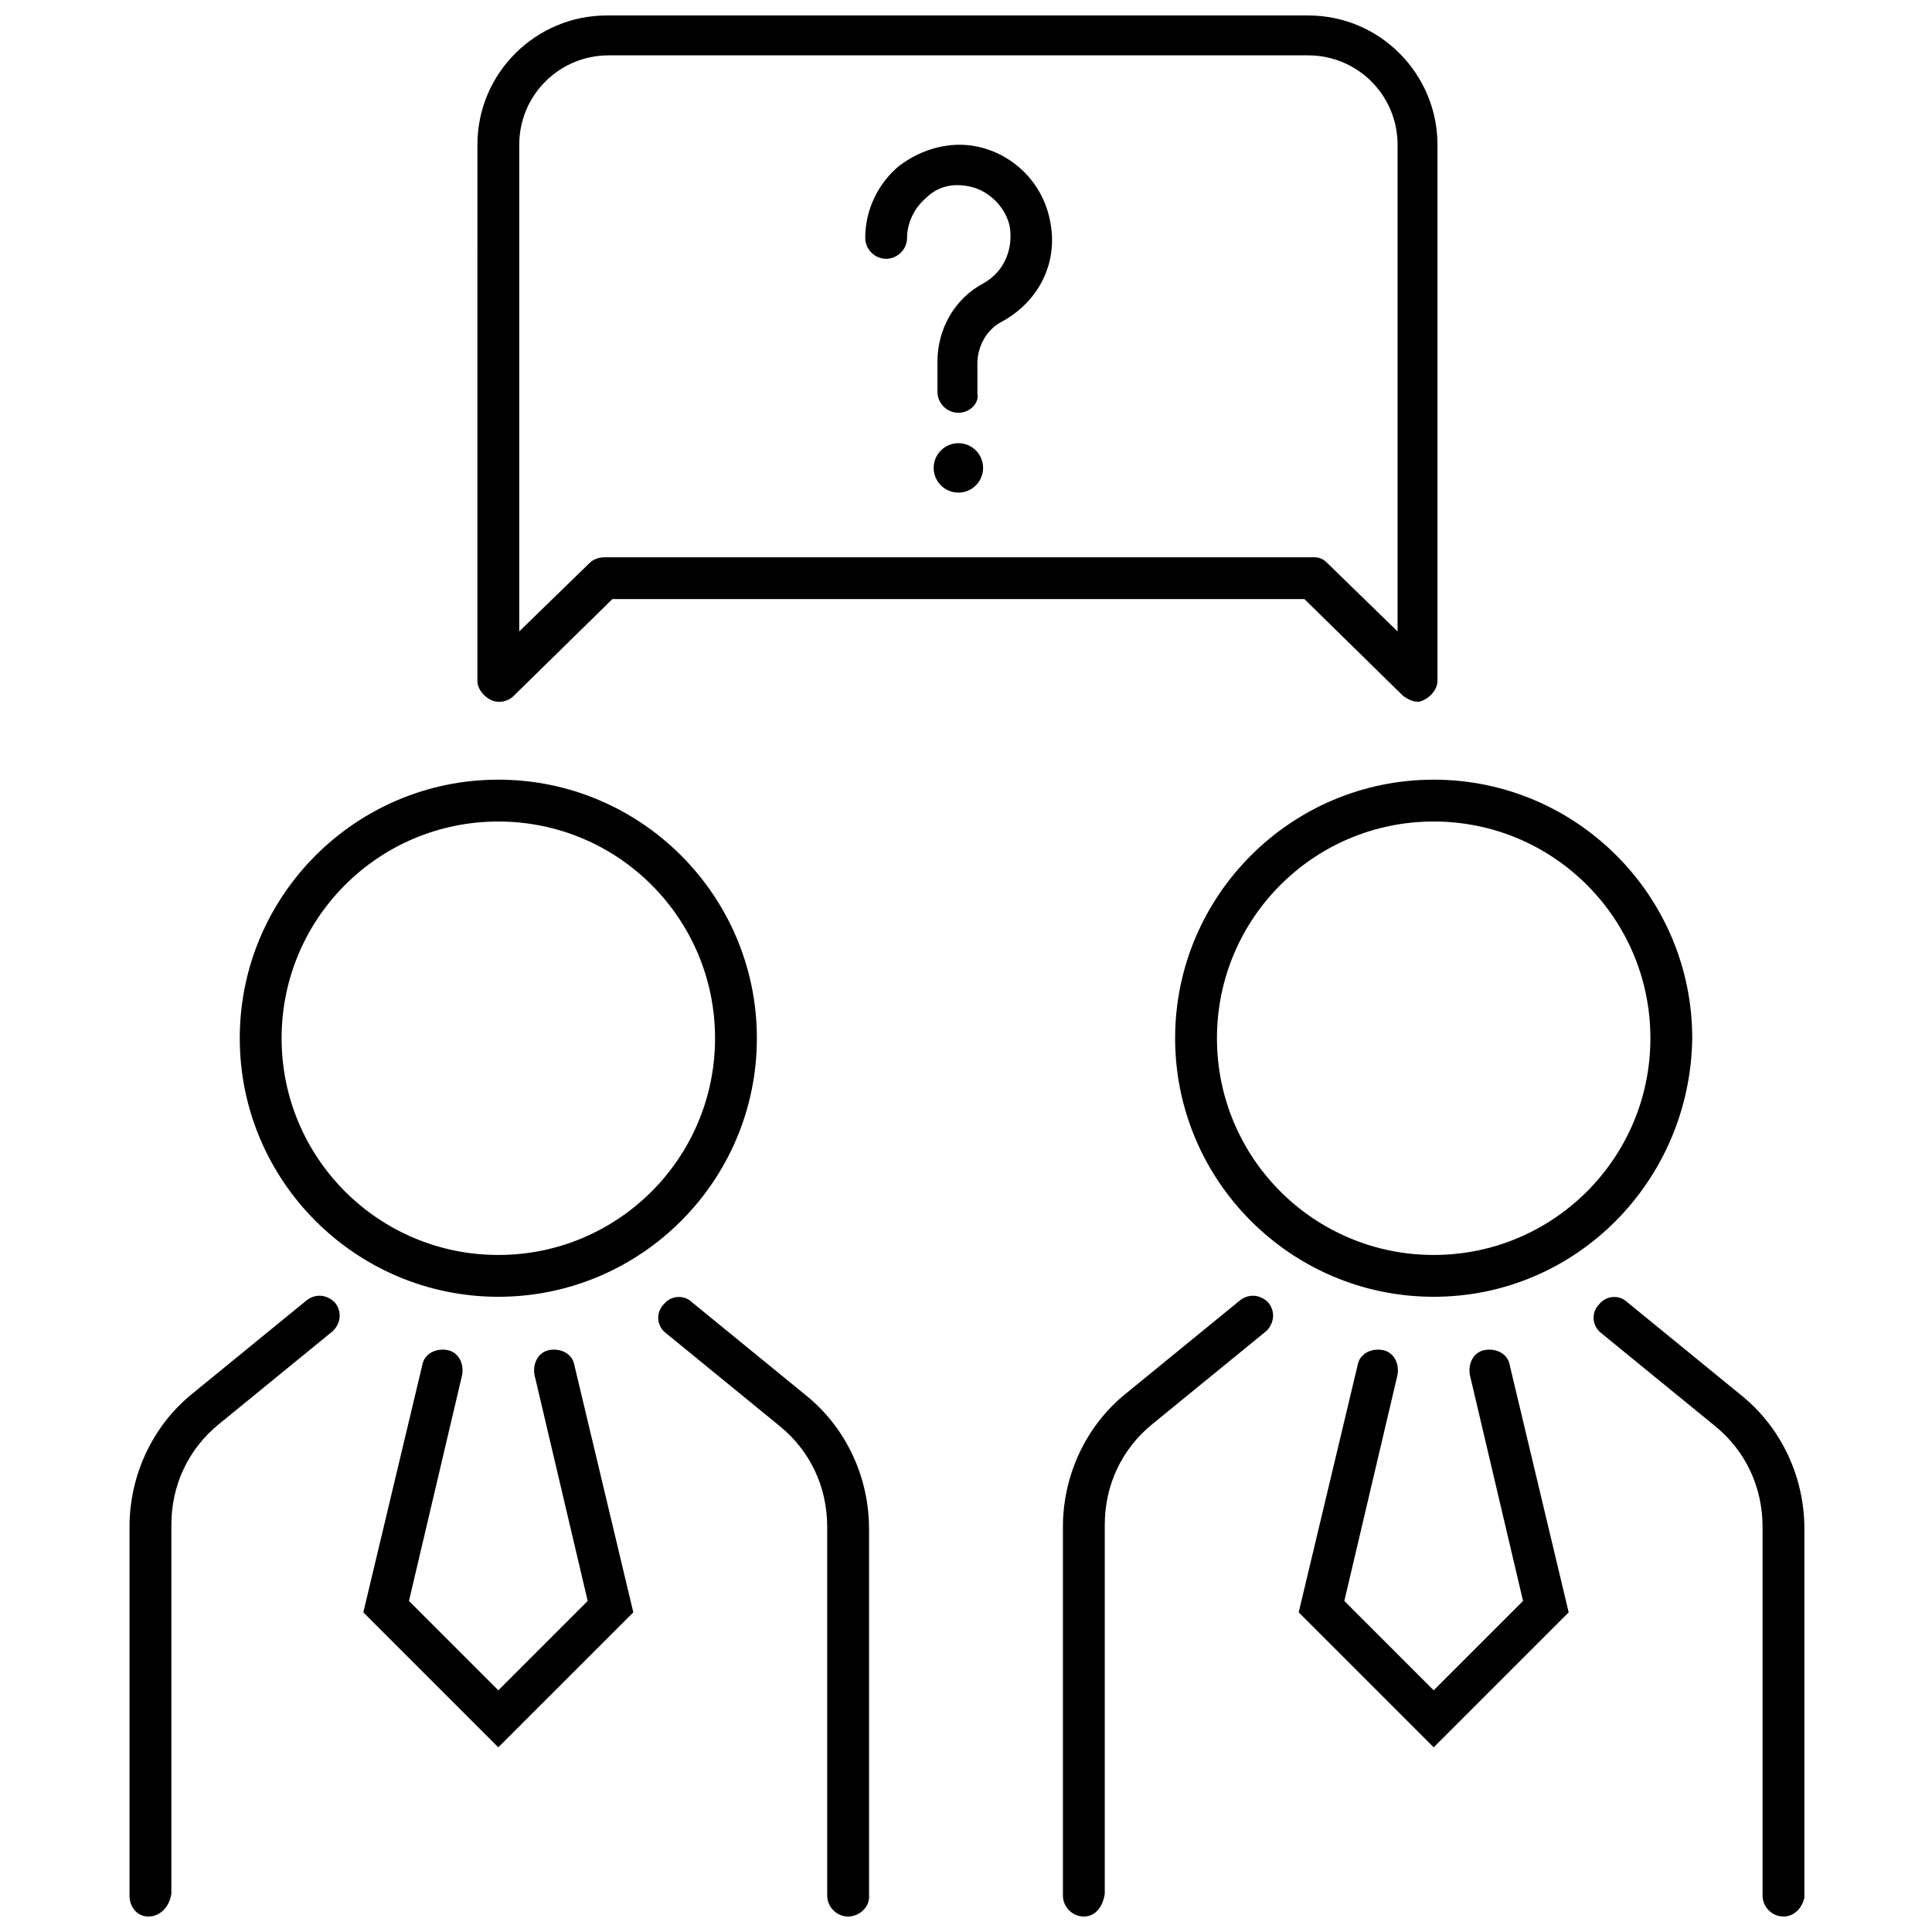
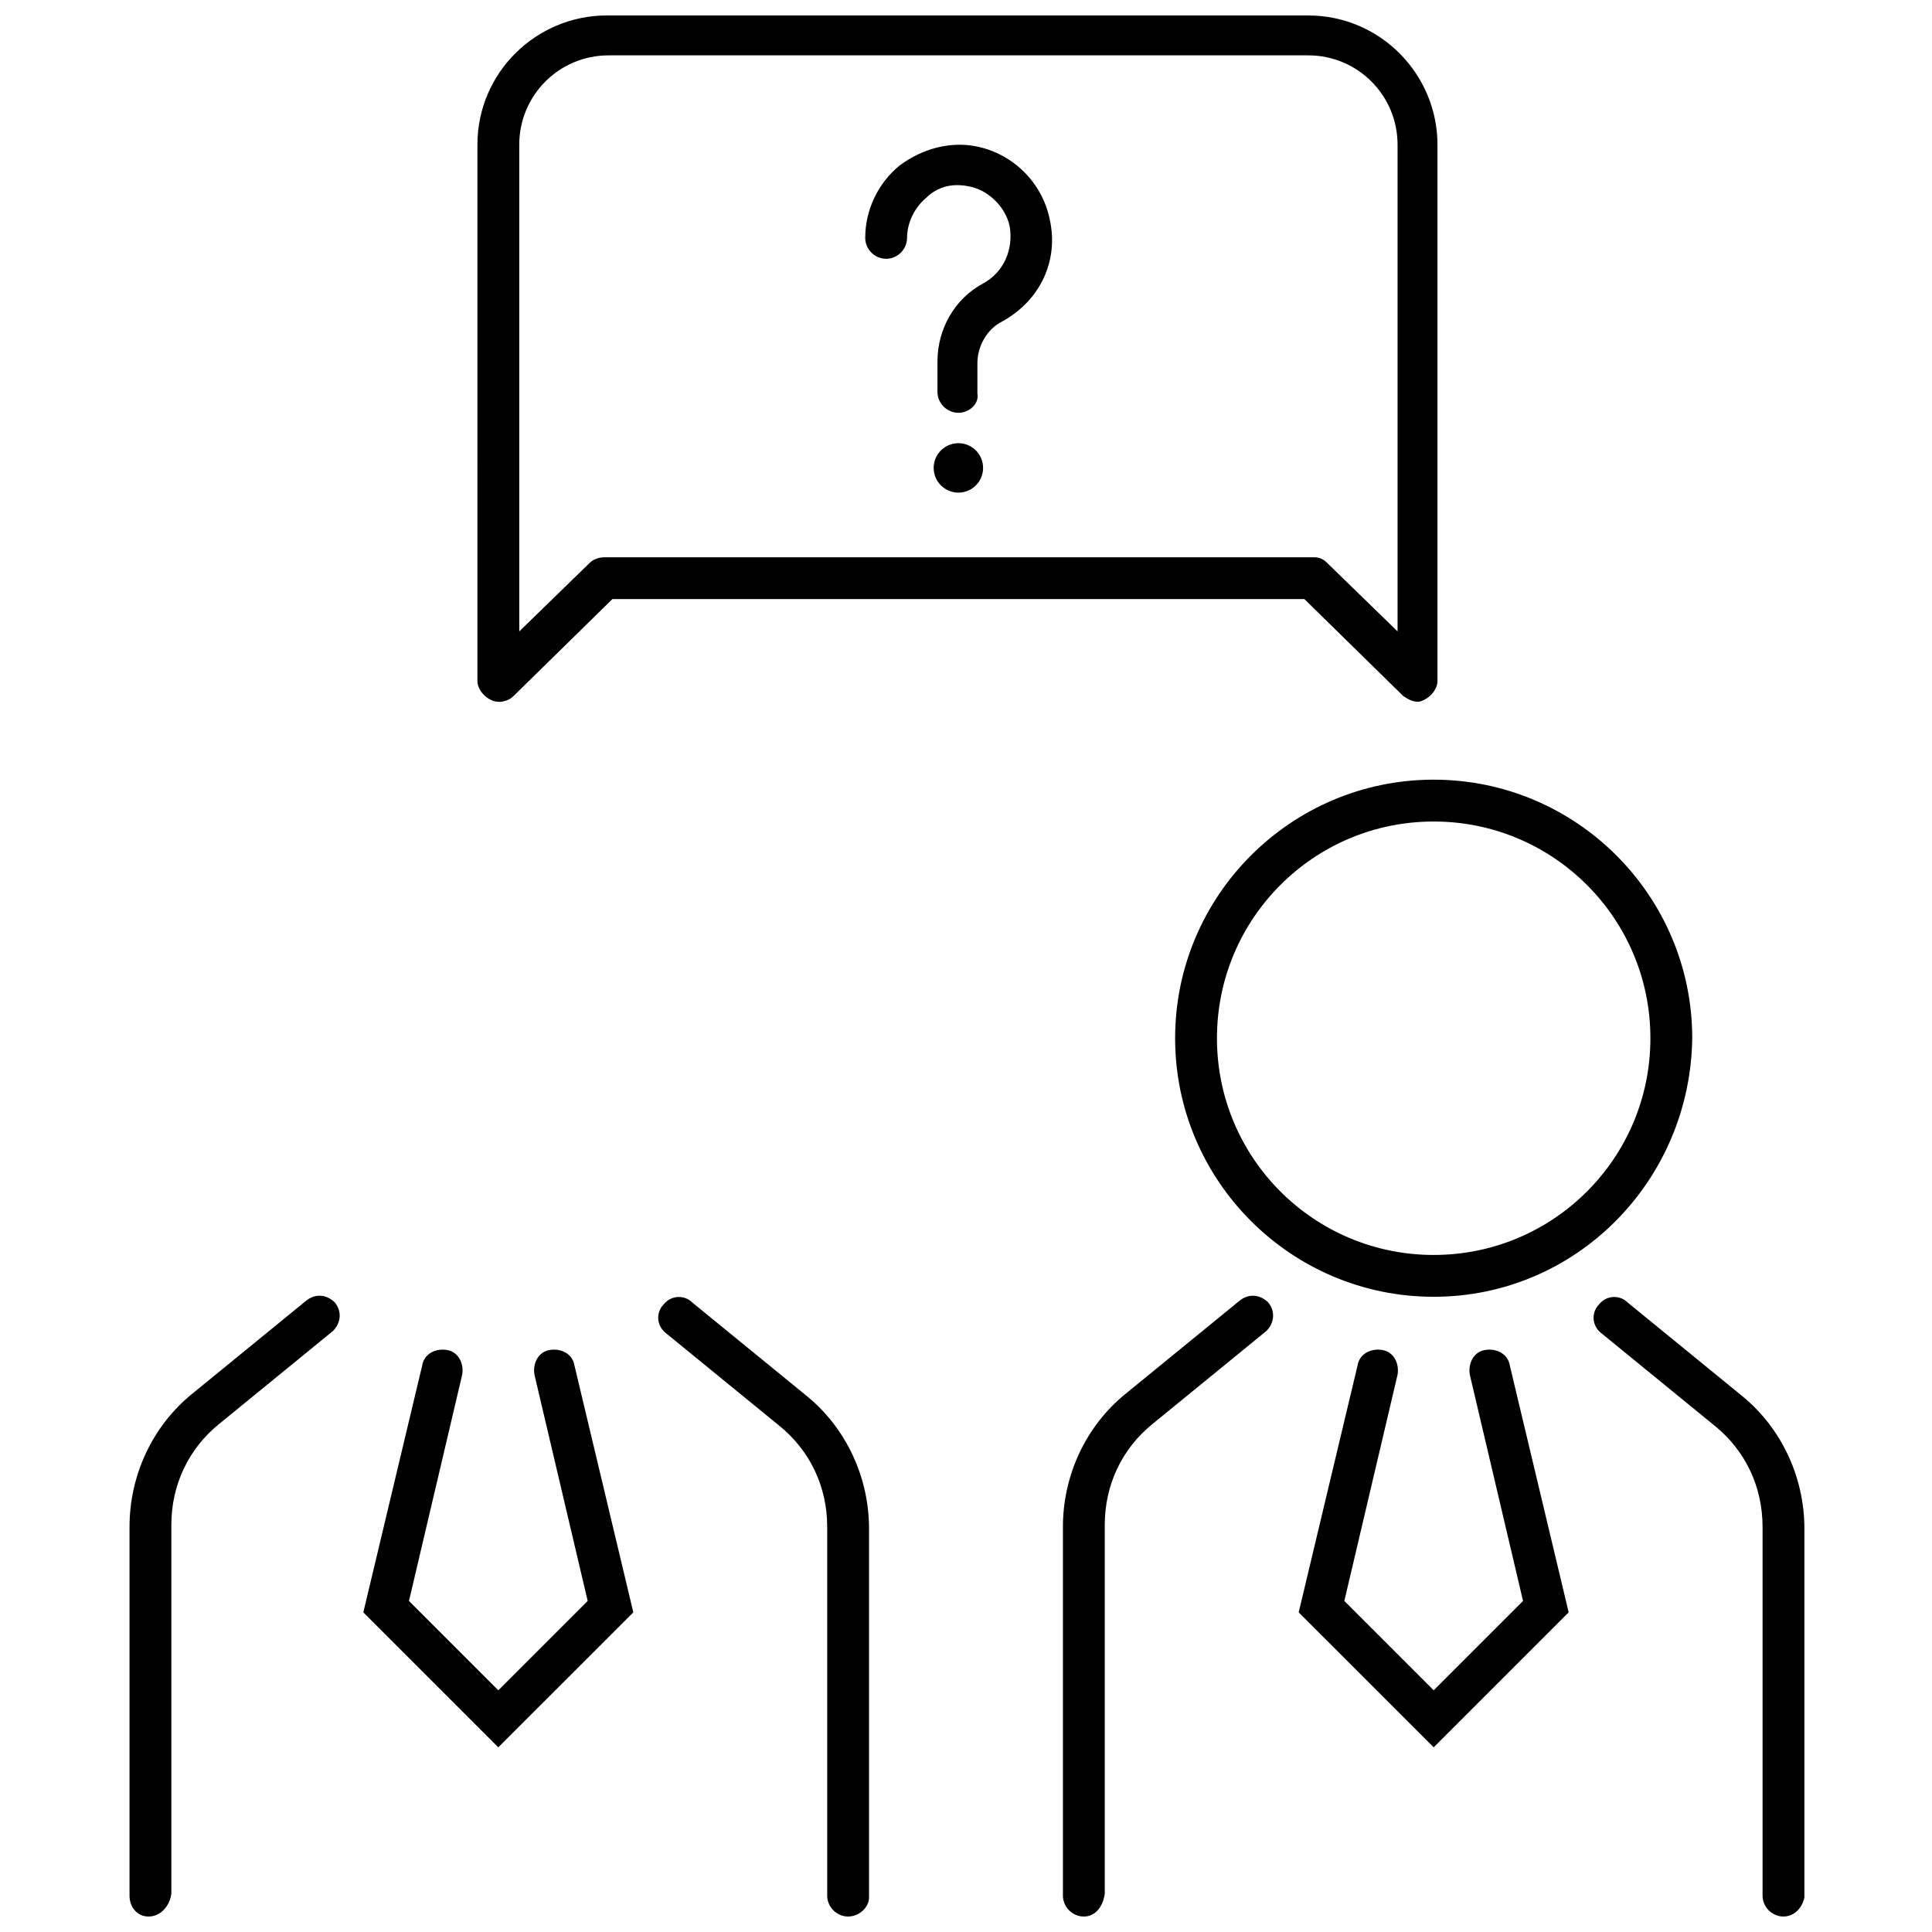
<svg xmlns="http://www.w3.org/2000/svg" width="800px" height="800px" version="1.1" viewBox="144 144 512 512">
  <defs>
    <clipPath id="e">
      <path d="m270 148.09h255v181.91h-255z" />
    </clipPath>
    <clipPath id="d">
      <path d="m425 487h57v164.9h-57z" />
    </clipPath>
    <clipPath id="c">
      <path d="m566 487h57v164.9h-57z" />
    </clipPath>
    <clipPath id="b">
      <path d="m178 487h57v164.9h-57z" />
    </clipPath>
    <clipPath id="a">
      <path d="m318 487h57v164.9h-57z" />
    </clipPath>
  </defs>
  <g clip-path="url(#e)">
    <path d="m519.91 329.97c-1.512 0-2.519-0.504-4.031-1.512l-26.199-25.695h-183.39l-26.199 25.695c-1.512 1.512-4.031 2.016-6.047 1.008-2.016-1.008-3.527-3.023-3.527-5.039l0.004-142.07c0-19.145 15.617-34.258 34.258-34.258h185.91c19.145 0 34.258 15.617 34.258 34.258v142.07c0 2.016-1.512 4.031-3.527 5.039 0.004 0-1.004 0.504-1.508 0.504zm-215.63-38.289h187.92c1.512 0 2.519 0.504 3.527 1.512l18.641 18.137v-128.98c0-13.098-10.578-23.68-23.68-23.68h-185.4c-13.098 0-23.68 10.578-23.68 23.68v128.98l18.641-18.137c1.008-1.008 2.519-1.512 4.031-1.512z" />
  </g>
  <path d="m397.98 253.39c-3.023 0-5.543-2.519-5.543-5.543v-8.062c0-8.566 4.535-16.625 12.09-20.656 5.543-3.023 8.062-9.07 7.055-15.113-1.008-5.039-5.543-9.574-10.578-10.578-4.535-1.008-8.566 0-11.586 3.023-3.023 2.519-5.039 6.551-5.039 10.578 0 3.023-2.519 5.543-5.543 5.543-3.023 0-5.543-2.519-5.543-5.543 0-7.559 3.527-14.609 9.07-19.145 6.047-4.535 13.602-6.551 20.656-5.039 9.574 2.016 17.129 9.574 19.145 19.145 2.519 11.082-2.519 21.664-12.594 27.207-4.031 2.016-6.551 6.551-6.551 11.082v8.062c0.5 2.519-2.016 5.039-5.039 5.039z" />
  <path d="m404.53 268c0 3.617-2.93 6.551-6.547 6.551s-6.551-2.934-6.551-6.551 2.934-6.551 6.551-6.551 6.547 2.934 6.547 6.551" />
  <path d="m523.94 487.66c-37.785 0-68.52-30.73-68.52-68.52 0-37.785 30.73-68.52 68.52-68.52 37.785 0 68.52 30.73 68.52 68.52-0.508 37.789-30.734 68.52-68.52 68.52zm0-125.95c-31.738 0-57.434 25.695-57.434 57.434s25.695 57.434 57.434 57.434 57.434-25.695 57.434-57.434c0-31.742-25.695-57.434-57.434-57.434z" />
  <g clip-path="url(#d)">
    <path d="m431.23 651.9c-3.023 0-5.543-2.519-5.543-5.543v-97.738c0-13.602 6.047-26.703 16.625-35.266l30.23-24.688c2.519-2.016 5.543-1.512 7.559 0.504 2.016 2.519 1.512 5.543-0.504 7.559l-30.23 24.688c-8.062 6.551-12.594 16.121-12.594 26.703v97.738c-0.504 3.523-2.519 6.043-5.543 6.043z" />
  </g>
  <g clip-path="url(#c)">
    <path d="m616.64 651.9c-3.023 0-5.543-2.519-5.543-5.543v-97.738c0-10.578-4.535-20.152-12.594-26.703l-30.23-24.688c-2.519-2.016-2.519-5.543-0.504-7.559 2.016-2.519 5.543-2.519 7.559-0.504l30.23 24.688c10.578 8.566 16.625 21.664 16.625 35.266v97.738c-0.504 2.523-2.519 5.043-5.543 5.043z" />
  </g>
  <path d="m523.94 607.06-35.773-35.77 15.617-65.496c0.504-3.023 3.527-4.535 6.551-4.031 3.023 0.504 4.535 3.527 4.031 6.551l-14.105 59.953 23.68 23.68 23.68-23.68-14.105-59.953c-0.504-3.023 1.008-6.047 4.031-6.551 3.023-0.504 6.047 1.008 6.551 4.031l15.617 65.496z" />
-   <path d="m276.06 487.66c-37.785 0-68.52-30.73-68.52-68.52 0-37.785 30.73-68.52 68.52-68.52 37.785 0 68.52 30.73 68.52 68.52-0.004 37.789-30.734 68.52-68.52 68.52zm0-125.95c-31.738 0-57.434 25.695-57.434 57.434s25.695 57.434 57.434 57.434 57.434-25.695 57.434-57.434c0-31.742-25.695-57.434-57.434-57.434z" />
  <g clip-path="url(#b)">
    <path d="m183.36 651.9c-3.023 0-5.035-2.519-5.035-5.539v-97.742c0-13.602 6.047-26.703 16.625-35.266l30.23-24.688c2.519-2.016 5.543-1.512 7.559 0.504 2.016 2.519 1.512 5.543-0.504 7.559l-30.23 24.688c-8.062 6.551-12.594 16.121-12.594 26.703v97.738c-0.508 3.523-3.027 6.043-6.051 6.043z" />
  </g>
  <g clip-path="url(#a)">
    <path d="m368.76 651.9c-3.023 0-5.543-2.519-5.543-5.543v-97.738c0-10.578-4.535-20.152-12.594-26.703l-30.23-24.688c-2.519-2.016-2.519-5.543-0.504-7.559 2.016-2.519 5.543-2.519 7.559-0.504l30.23 24.688c10.578 8.566 16.625 21.664 16.625 35.266v97.738c0 2.523-2.519 5.043-5.543 5.043z" />
  </g>
  <path d="m276.06 607.06-35.773-35.77 15.617-65.496c0.504-3.023 3.527-4.535 6.551-4.031 3.023 0.504 4.535 3.527 4.031 6.551l-14.105 59.953 23.68 23.68 23.68-23.68-14.105-59.953c-0.504-3.023 1.008-6.047 4.031-6.551 3.023-0.504 6.047 1.008 6.551 4.031l15.617 65.496z" />
</svg>